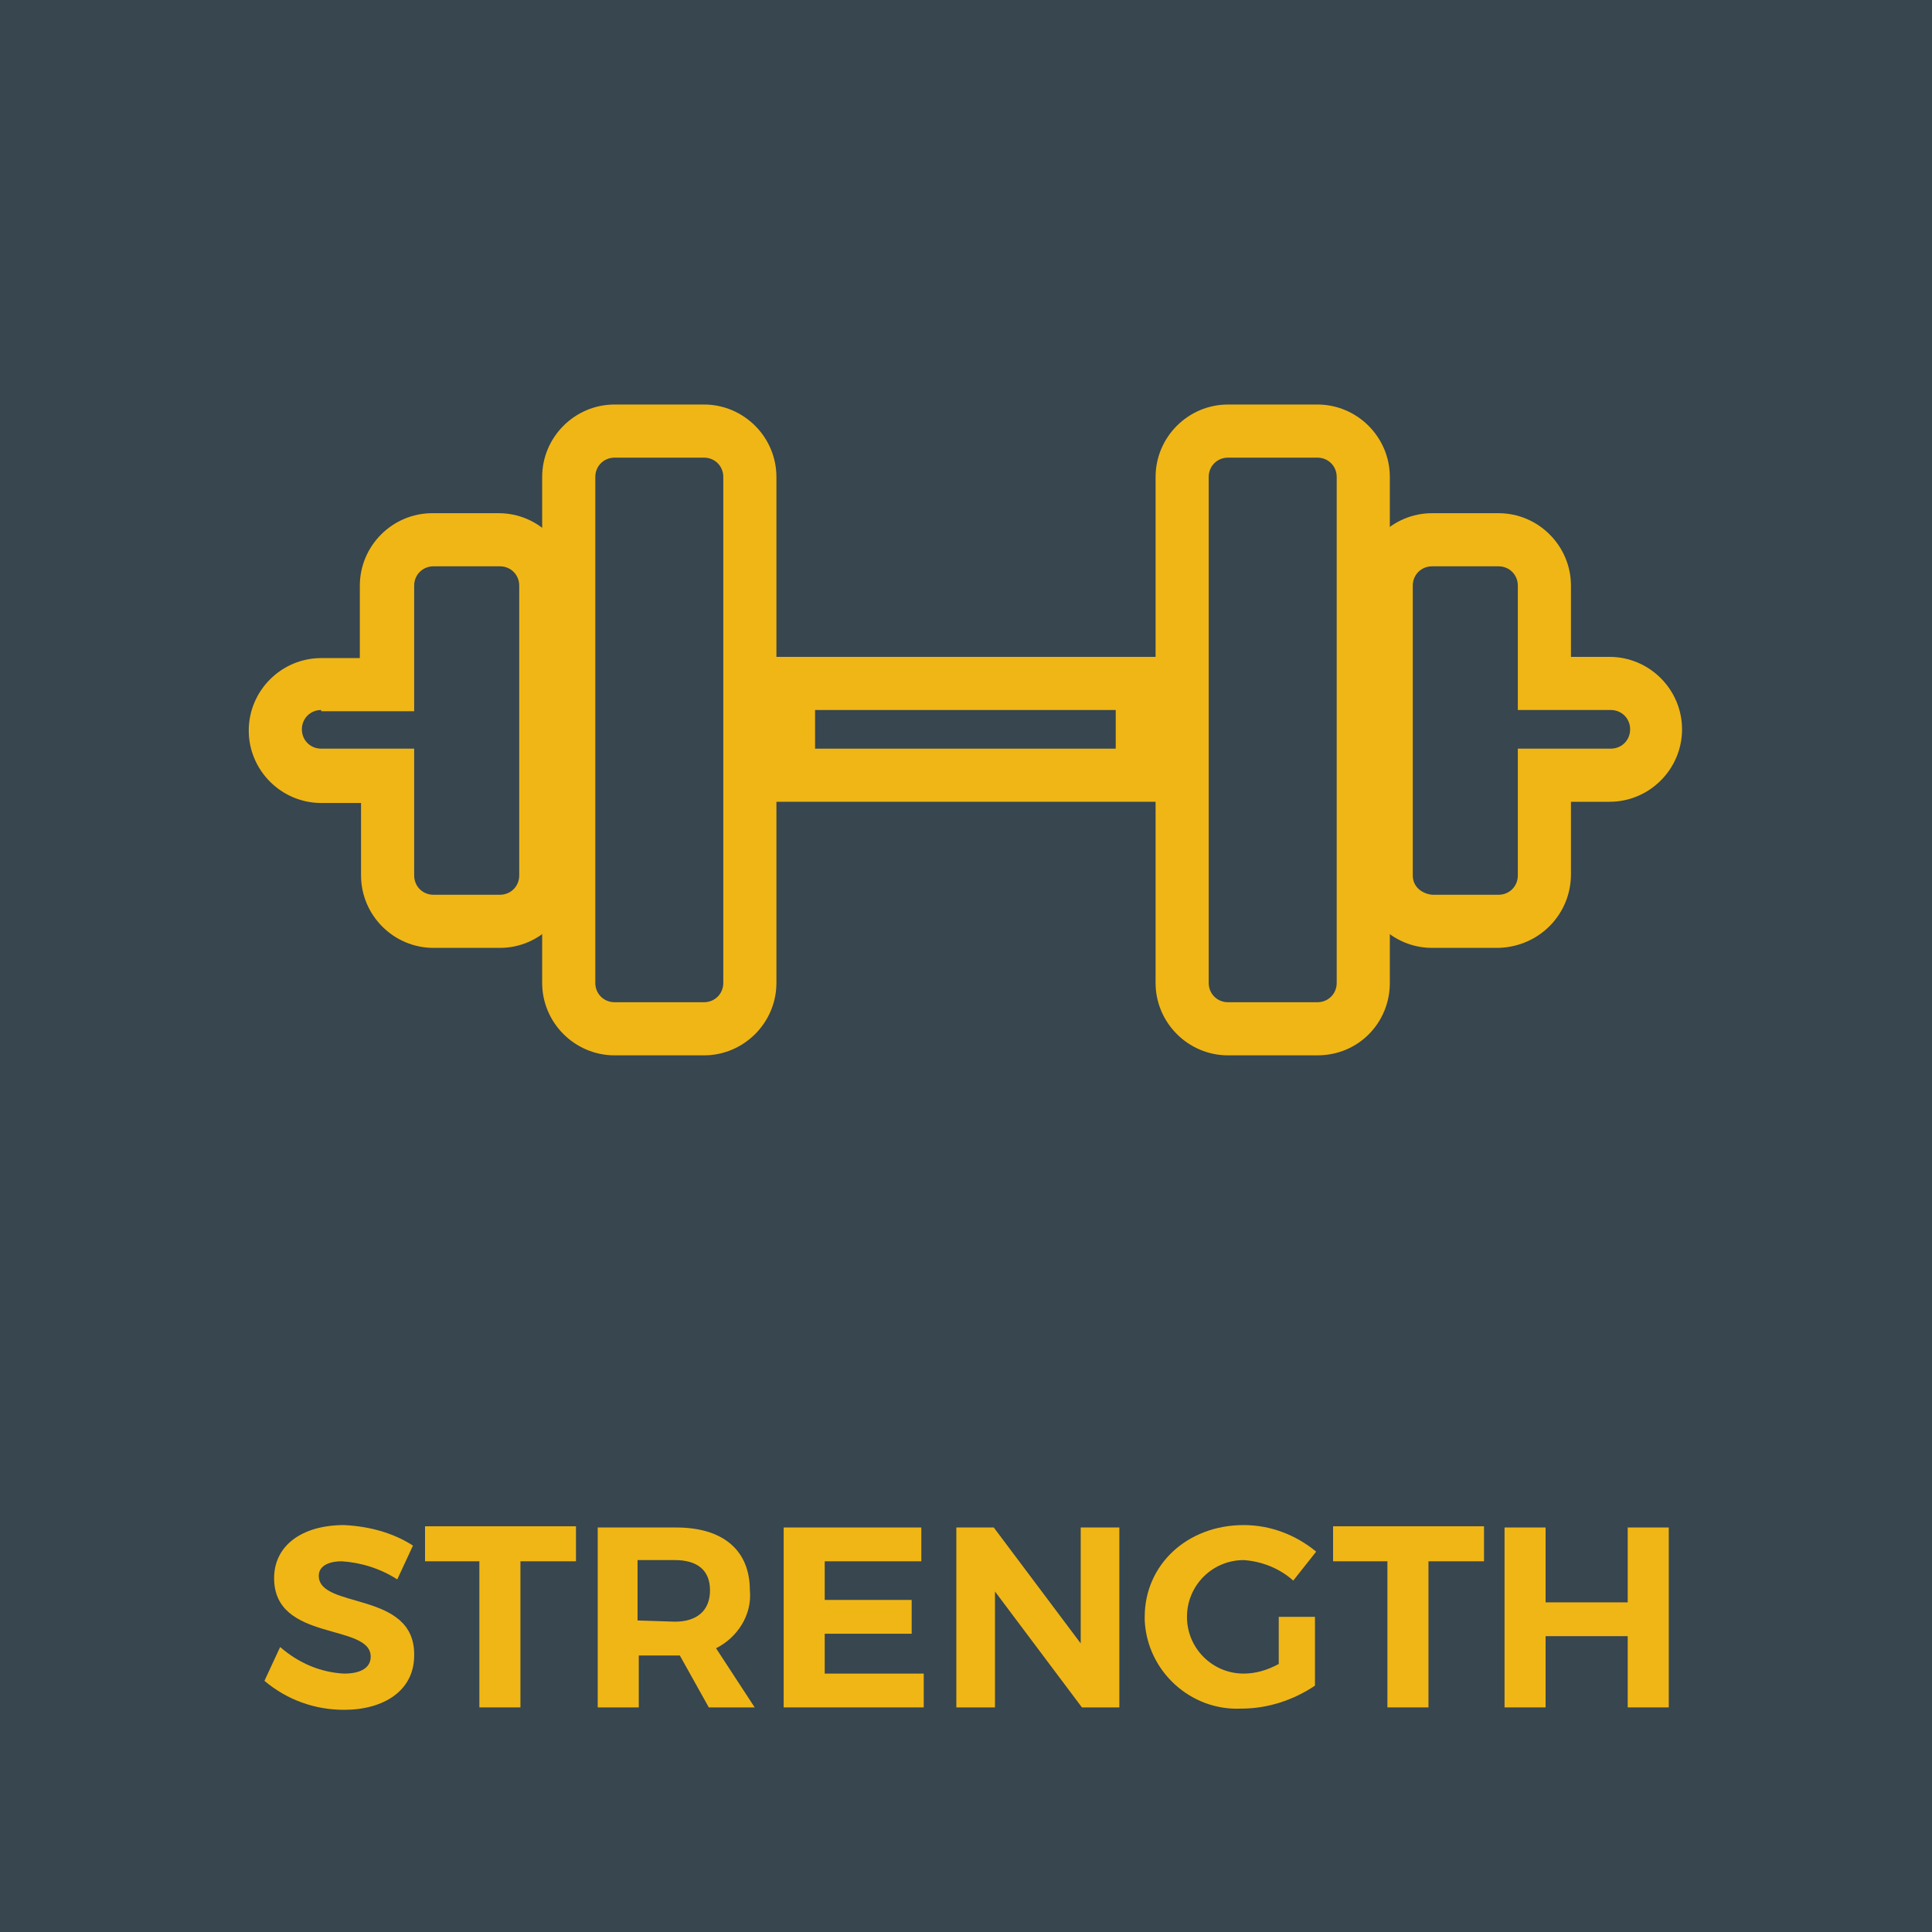
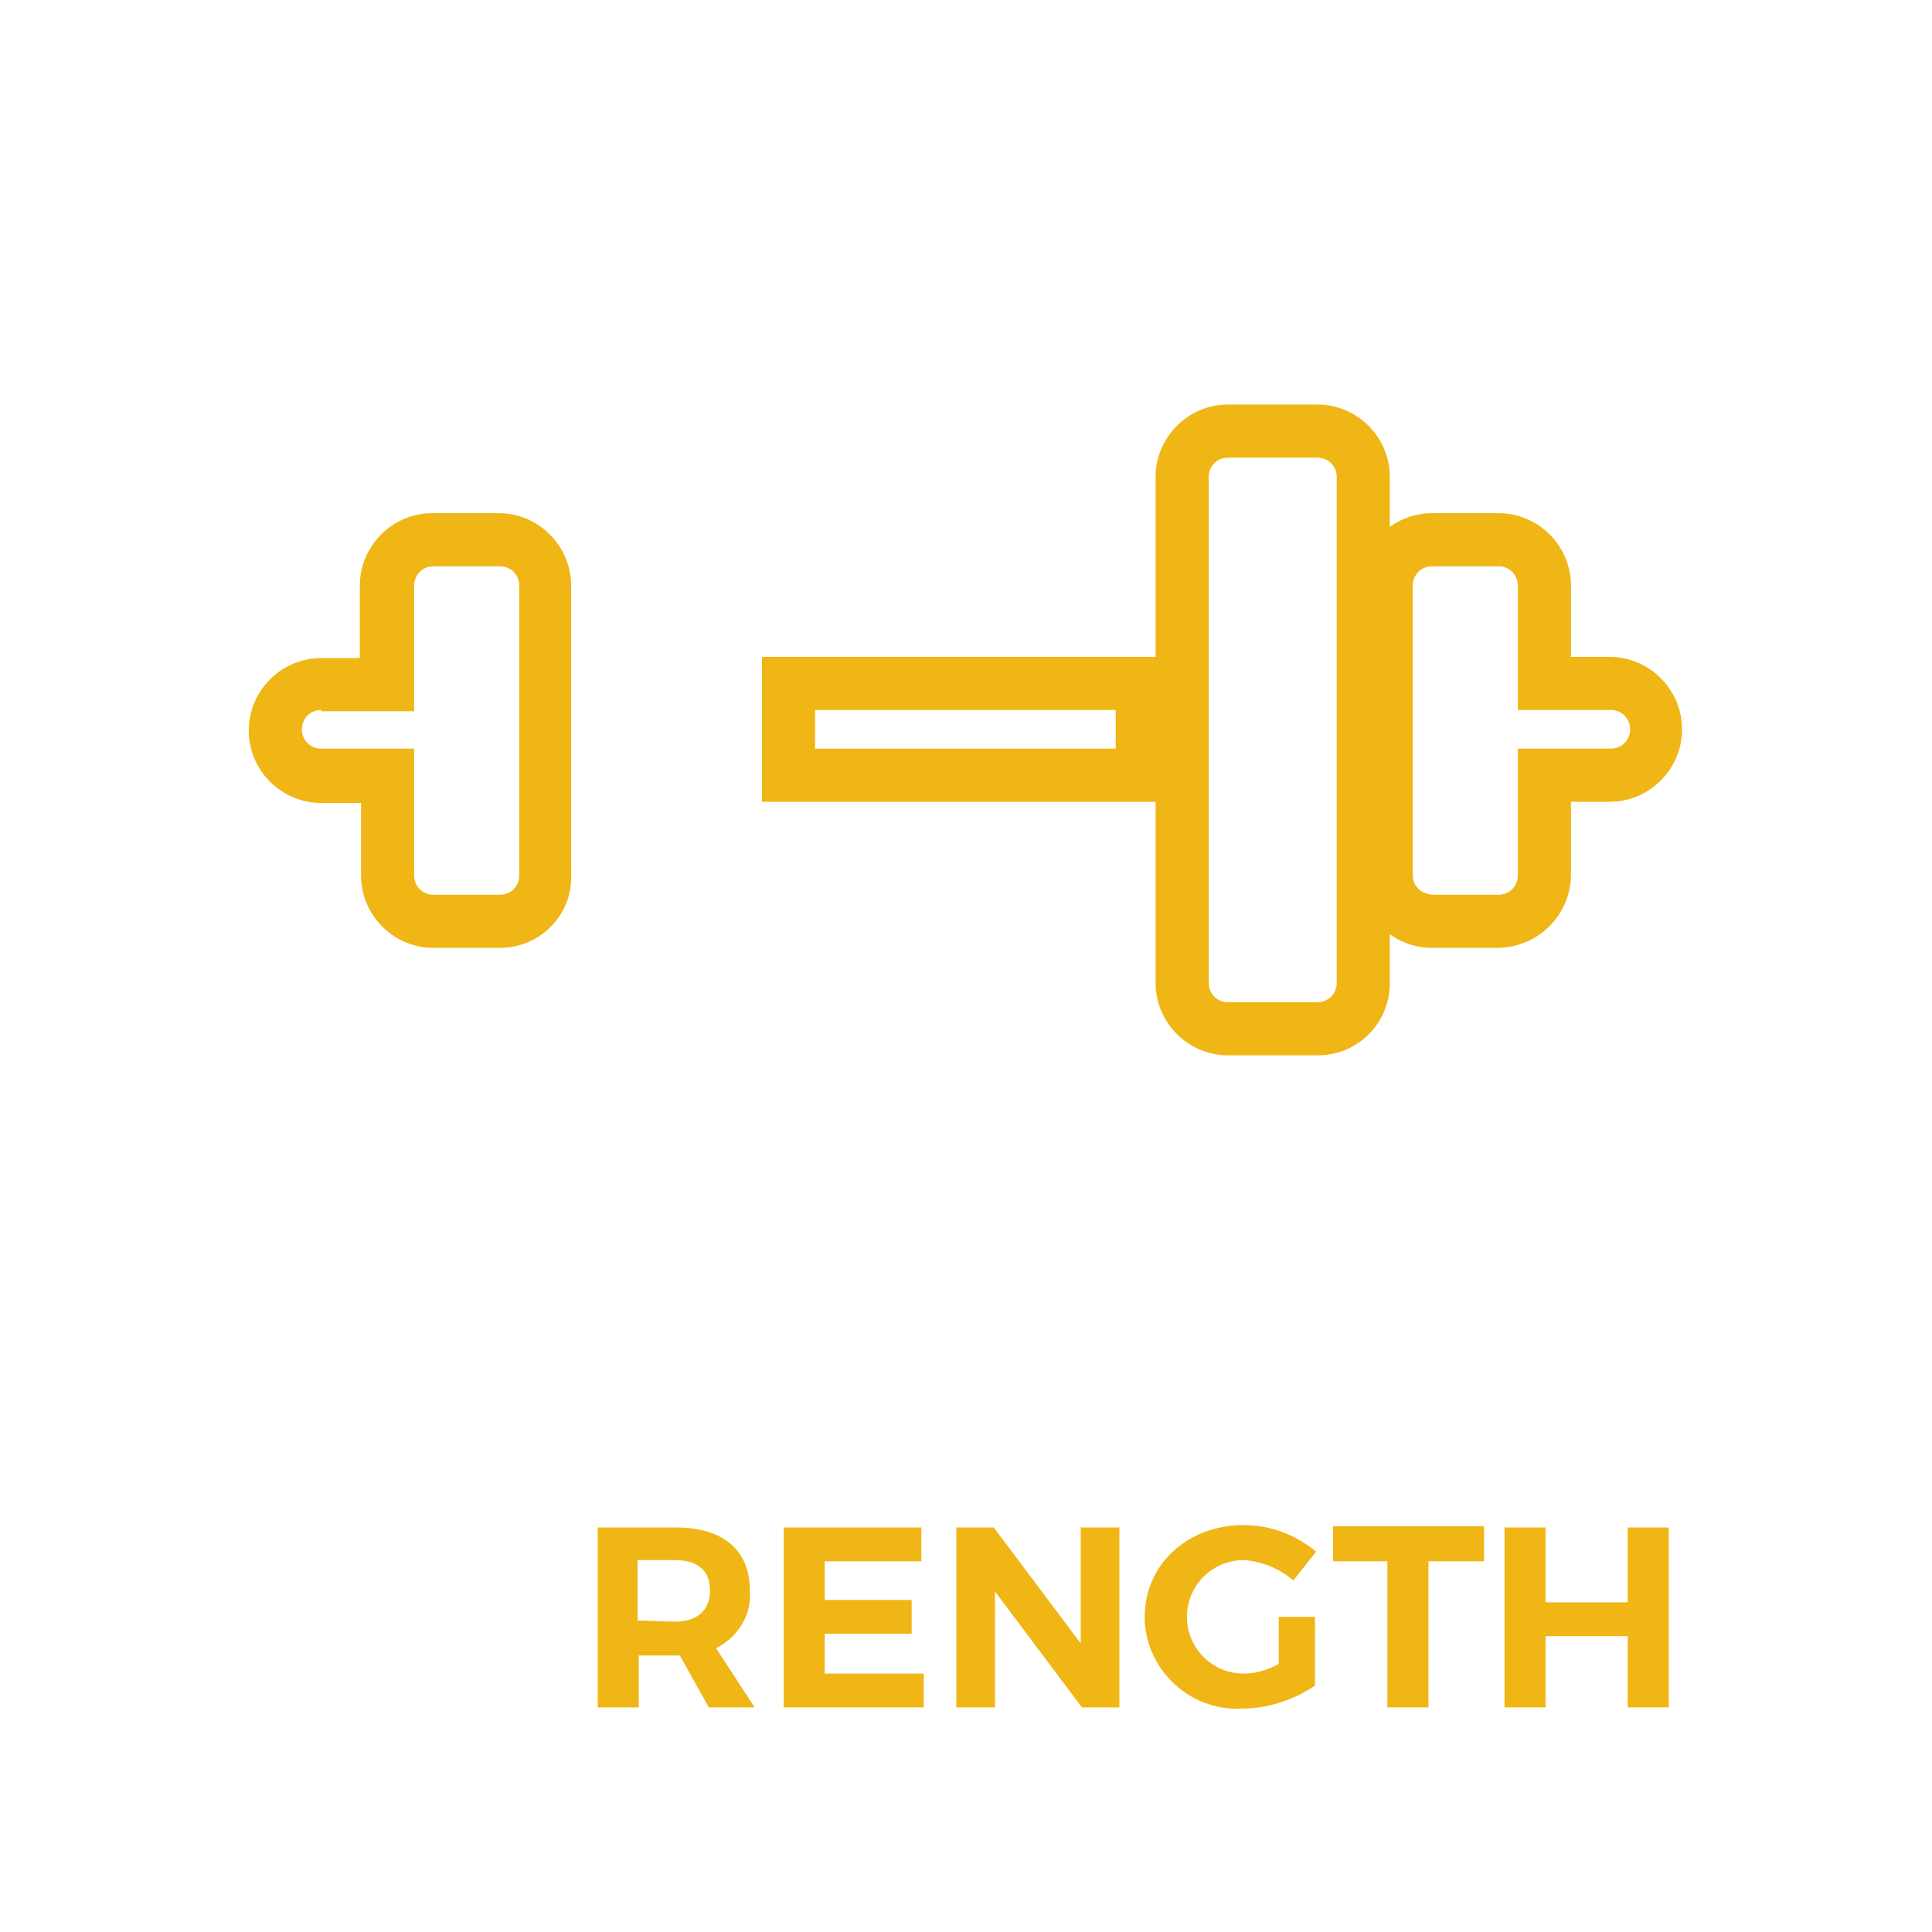
<svg xmlns="http://www.w3.org/2000/svg" version="1.1" id="Layer_1" x="0px" y="0px" viewBox="0 0 160 160" style="enable-background:new 0 0 160 160;" xml:space="preserve">
  <style type="text/css">
	.st0{fill:#37464F;}
	.st1{fill:#F0B615;}
</style>
  <title>OLF_GroupFitness_Icons_Final</title>
-   <rect class="st0" width="160" height="160" />
-   <path class="st1" d="M58.3,87.4h-7.4c-3.3,0-6-2.7-6-6V39.5c0-3.3,2.7-6,6-6h7.4c3.3,0,6,2.7,6,6v41.9  C64.3,84.7,61.6,87.4,58.3,87.4C58.3,87.4,58.3,87.4,58.3,87.4z M50.9,37.9c-0.9,0-1.6,0.7-1.6,1.6l0,0v41.9c0,0.9,0.7,1.6,1.6,1.6  c0,0,0,0,0,0h7.4c0.9,0,1.6-0.7,1.6-1.6V39.5c0-0.9-0.7-1.6-1.6-1.6l0,0H50.9z" />
  <path class="st1" d="M41.4,78.5h-5.5c-3.3,0-6-2.7-6-6v-6h-3.3c-3.3,0-6-2.7-6-6s2.7-6,6-6h3.2v-6c0-3.3,2.7-6,6-6h5.5  c3.3,0,6,2.7,6,6v24C47.4,75.8,44.7,78.5,41.4,78.5z M26.6,58.8c-0.9,0-1.6,0.7-1.6,1.6c0,0.9,0.7,1.6,1.6,1.6c0,0,0,0,0,0h7.7v10.5  c0,0.9,0.7,1.6,1.6,1.6h5.5c0.9,0,1.6-0.7,1.6-1.6v-24c0-0.9-0.7-1.6-1.6-1.6l0,0h-5.5c-0.9,0-1.6,0.7-1.6,1.6v10.4H26.6z" />
  <path class="st1" d="M96.9,66.4H63.1v-12h33.8V66.4z M67.5,62h24.9v-3.2H67.5V62z" />
  <path class="st1" d="M124.1,78.5h-5.5c-3.3,0-6-2.7-6-6v-24c0-3.3,2.7-6,6-6h5.5c3.3,0,6,2.7,6,6c0,0,0,0,0,0v5.9h3.2  c3.3,0,6,2.7,6,6s-2.7,6-6,6h-3.2v6C130.1,75.7,127.5,78.4,124.1,78.5C124.1,78.5,124.1,78.5,124.1,78.5z M118.6,46.9  c-0.9,0-1.6,0.7-1.6,1.6v24c0,0.9,0.7,1.5,1.6,1.6h5.5c0.9,0,1.6-0.7,1.6-1.6V62h7.7c0.9,0,1.6-0.7,1.6-1.6c0-0.9-0.7-1.6-1.6-1.6  h-7.7V48.5c0-0.9-0.7-1.6-1.6-1.6H118.6z" />
  <path class="st1" d="M109.1,87.4h-7.4c-3.3,0-6-2.7-6-6V39.5c0-3.3,2.7-6,6-6h7.4c3.3,0,6,2.7,6,6v41.9  C115.1,84.7,112.5,87.4,109.1,87.4C109.1,87.4,109.1,87.4,109.1,87.4z M101.7,37.9c-0.9,0-1.6,0.7-1.6,1.6v41.9  c0,0.9,0.7,1.6,1.6,1.6c0,0,0,0,0,0h7.4c0.9,0,1.6-0.7,1.6-1.6V39.5c0-0.9-0.7-1.6-1.6-1.6H101.7z" />
-   <path class="st1" d="M34.2,128l-1.3,2.8c-1.4-0.9-3-1.4-4.6-1.5c-1.1,0-1.9,0.4-1.9,1.2c0,2.8,8,1.2,7.9,6.6c0,2.9-2.5,4.5-5.8,4.5  c-2.4,0-4.7-0.8-6.6-2.4l1.3-2.8c1.5,1.3,3.3,2.1,5.3,2.2c1.4,0,2.2-0.5,2.2-1.4c0-2.8-8-1.2-8-6.5c0-2.7,2.3-4.4,5.8-4.4  C30.5,126.4,32.5,126.9,34.2,128z" />
-   <path class="st1" d="M43.1,129.3v12.1h-3.4v-12.1h-4.5v-2.9h12.5v2.9H43.1z" />
  <path class="st1" d="M56.3,137.1h-3.4v4.3h-3.4v-14.9h6.5c3.9,0,6.1,1.9,6.1,5.2c0.2,2-1,3.9-2.8,4.8l3.2,4.9h-3.8L56.3,137.1z   M55.9,134.3c1.8,0,2.9-0.9,2.9-2.6s-1.1-2.5-2.9-2.5h-3.1v5L55.9,134.3z" />
  <path class="st1" d="M68.3,129.3v3.2h7.2v2.8h-7.2v3.3h8.2v2.8H64.9v-14.9h11.4v2.8H68.3z" />
  <path class="st1" d="M89.6,141.4l-7.2-9.6v9.6h-3.2v-14.9h3.1l7.2,9.6v-9.6h3.2v14.9H89.6z" />
  <path class="st1" d="M108.9,133.9v5.7c-1.8,1.2-3.9,1.9-6.1,1.9c-4.2,0.2-7.8-3.1-8-7.3c0-0.1,0-0.2,0-0.3c0-4.3,3.5-7.6,8.2-7.6  c2.2,0,4.3,0.8,6,2.2l-1.9,2.4c-1.1-1-2.6-1.6-4.1-1.7c-2.6,0-4.7,2.1-4.7,4.7s2.1,4.7,4.7,4.7c1,0,2-0.3,2.9-0.8v-3.9L108.9,133.9z  " />
  <path class="st1" d="M118.3,129.3v12.1h-3.4v-12.1h-4.5v-2.9h12.5v2.9H118.3z" />
  <path class="st1" d="M134.8,141.4v-5.9H128v5.9h-3.4v-14.9h3.4v6.2h6.8v-6.2h3.4v14.9H134.8z" />
</svg>